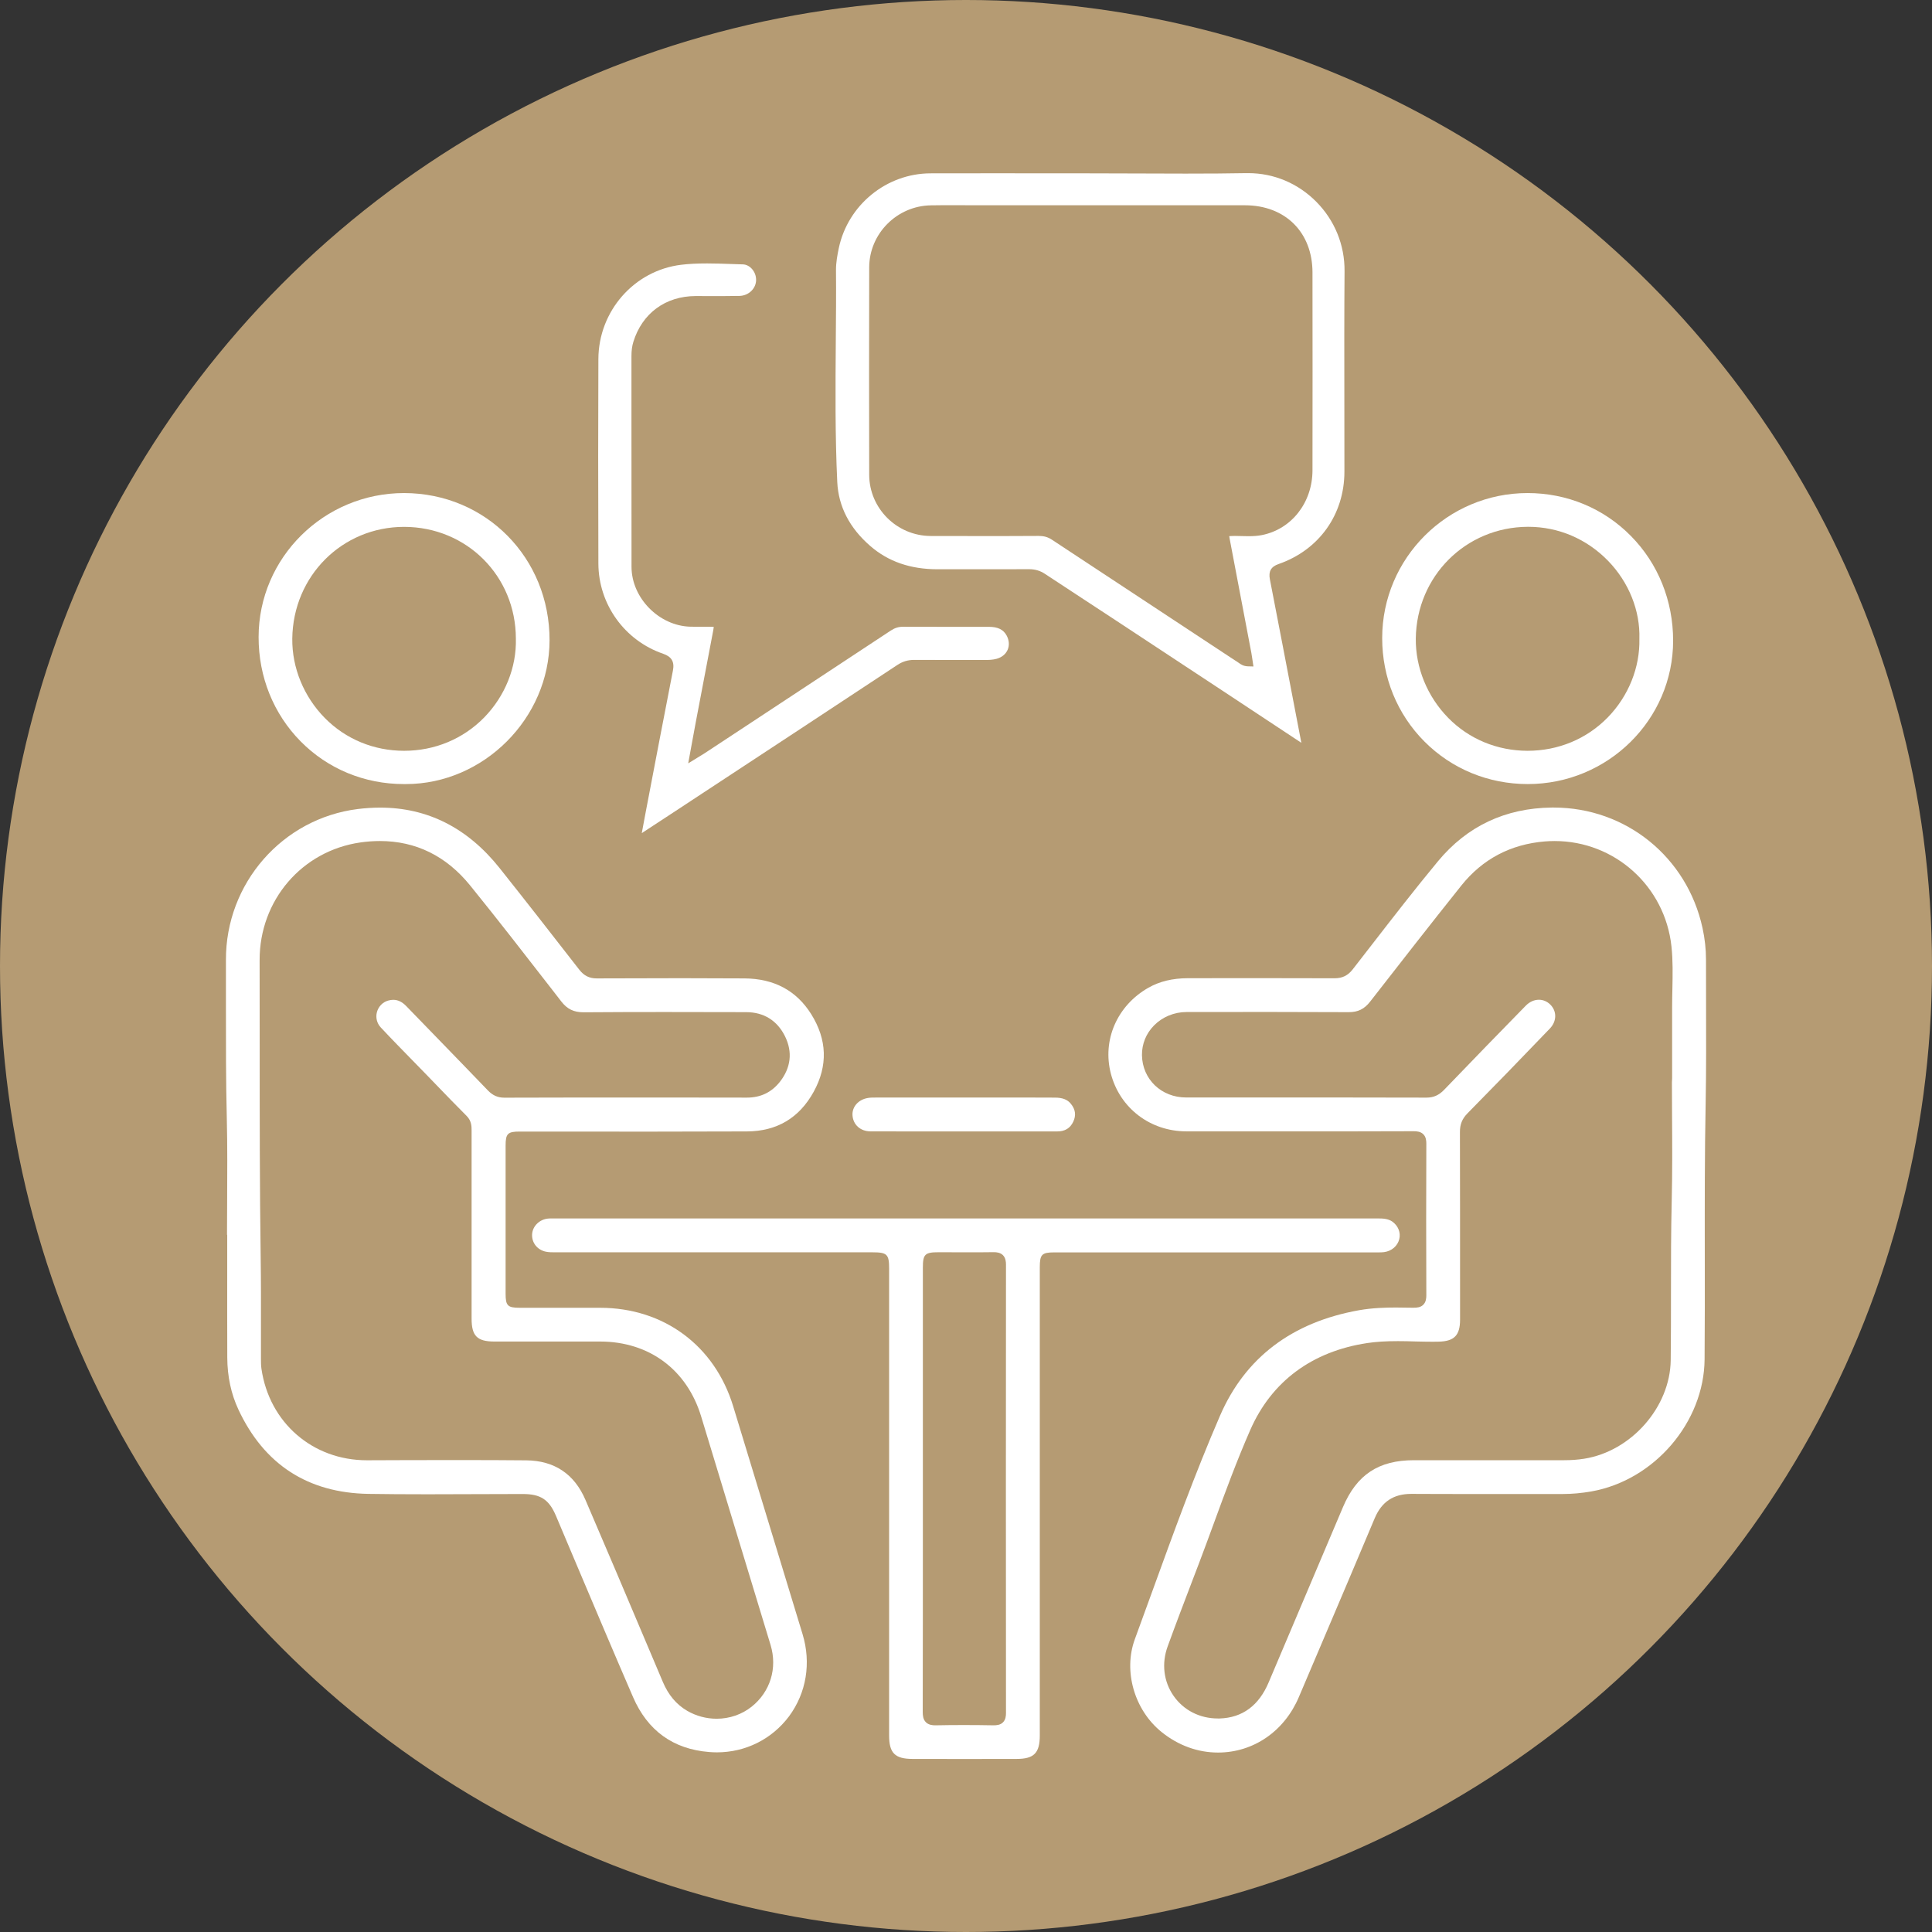
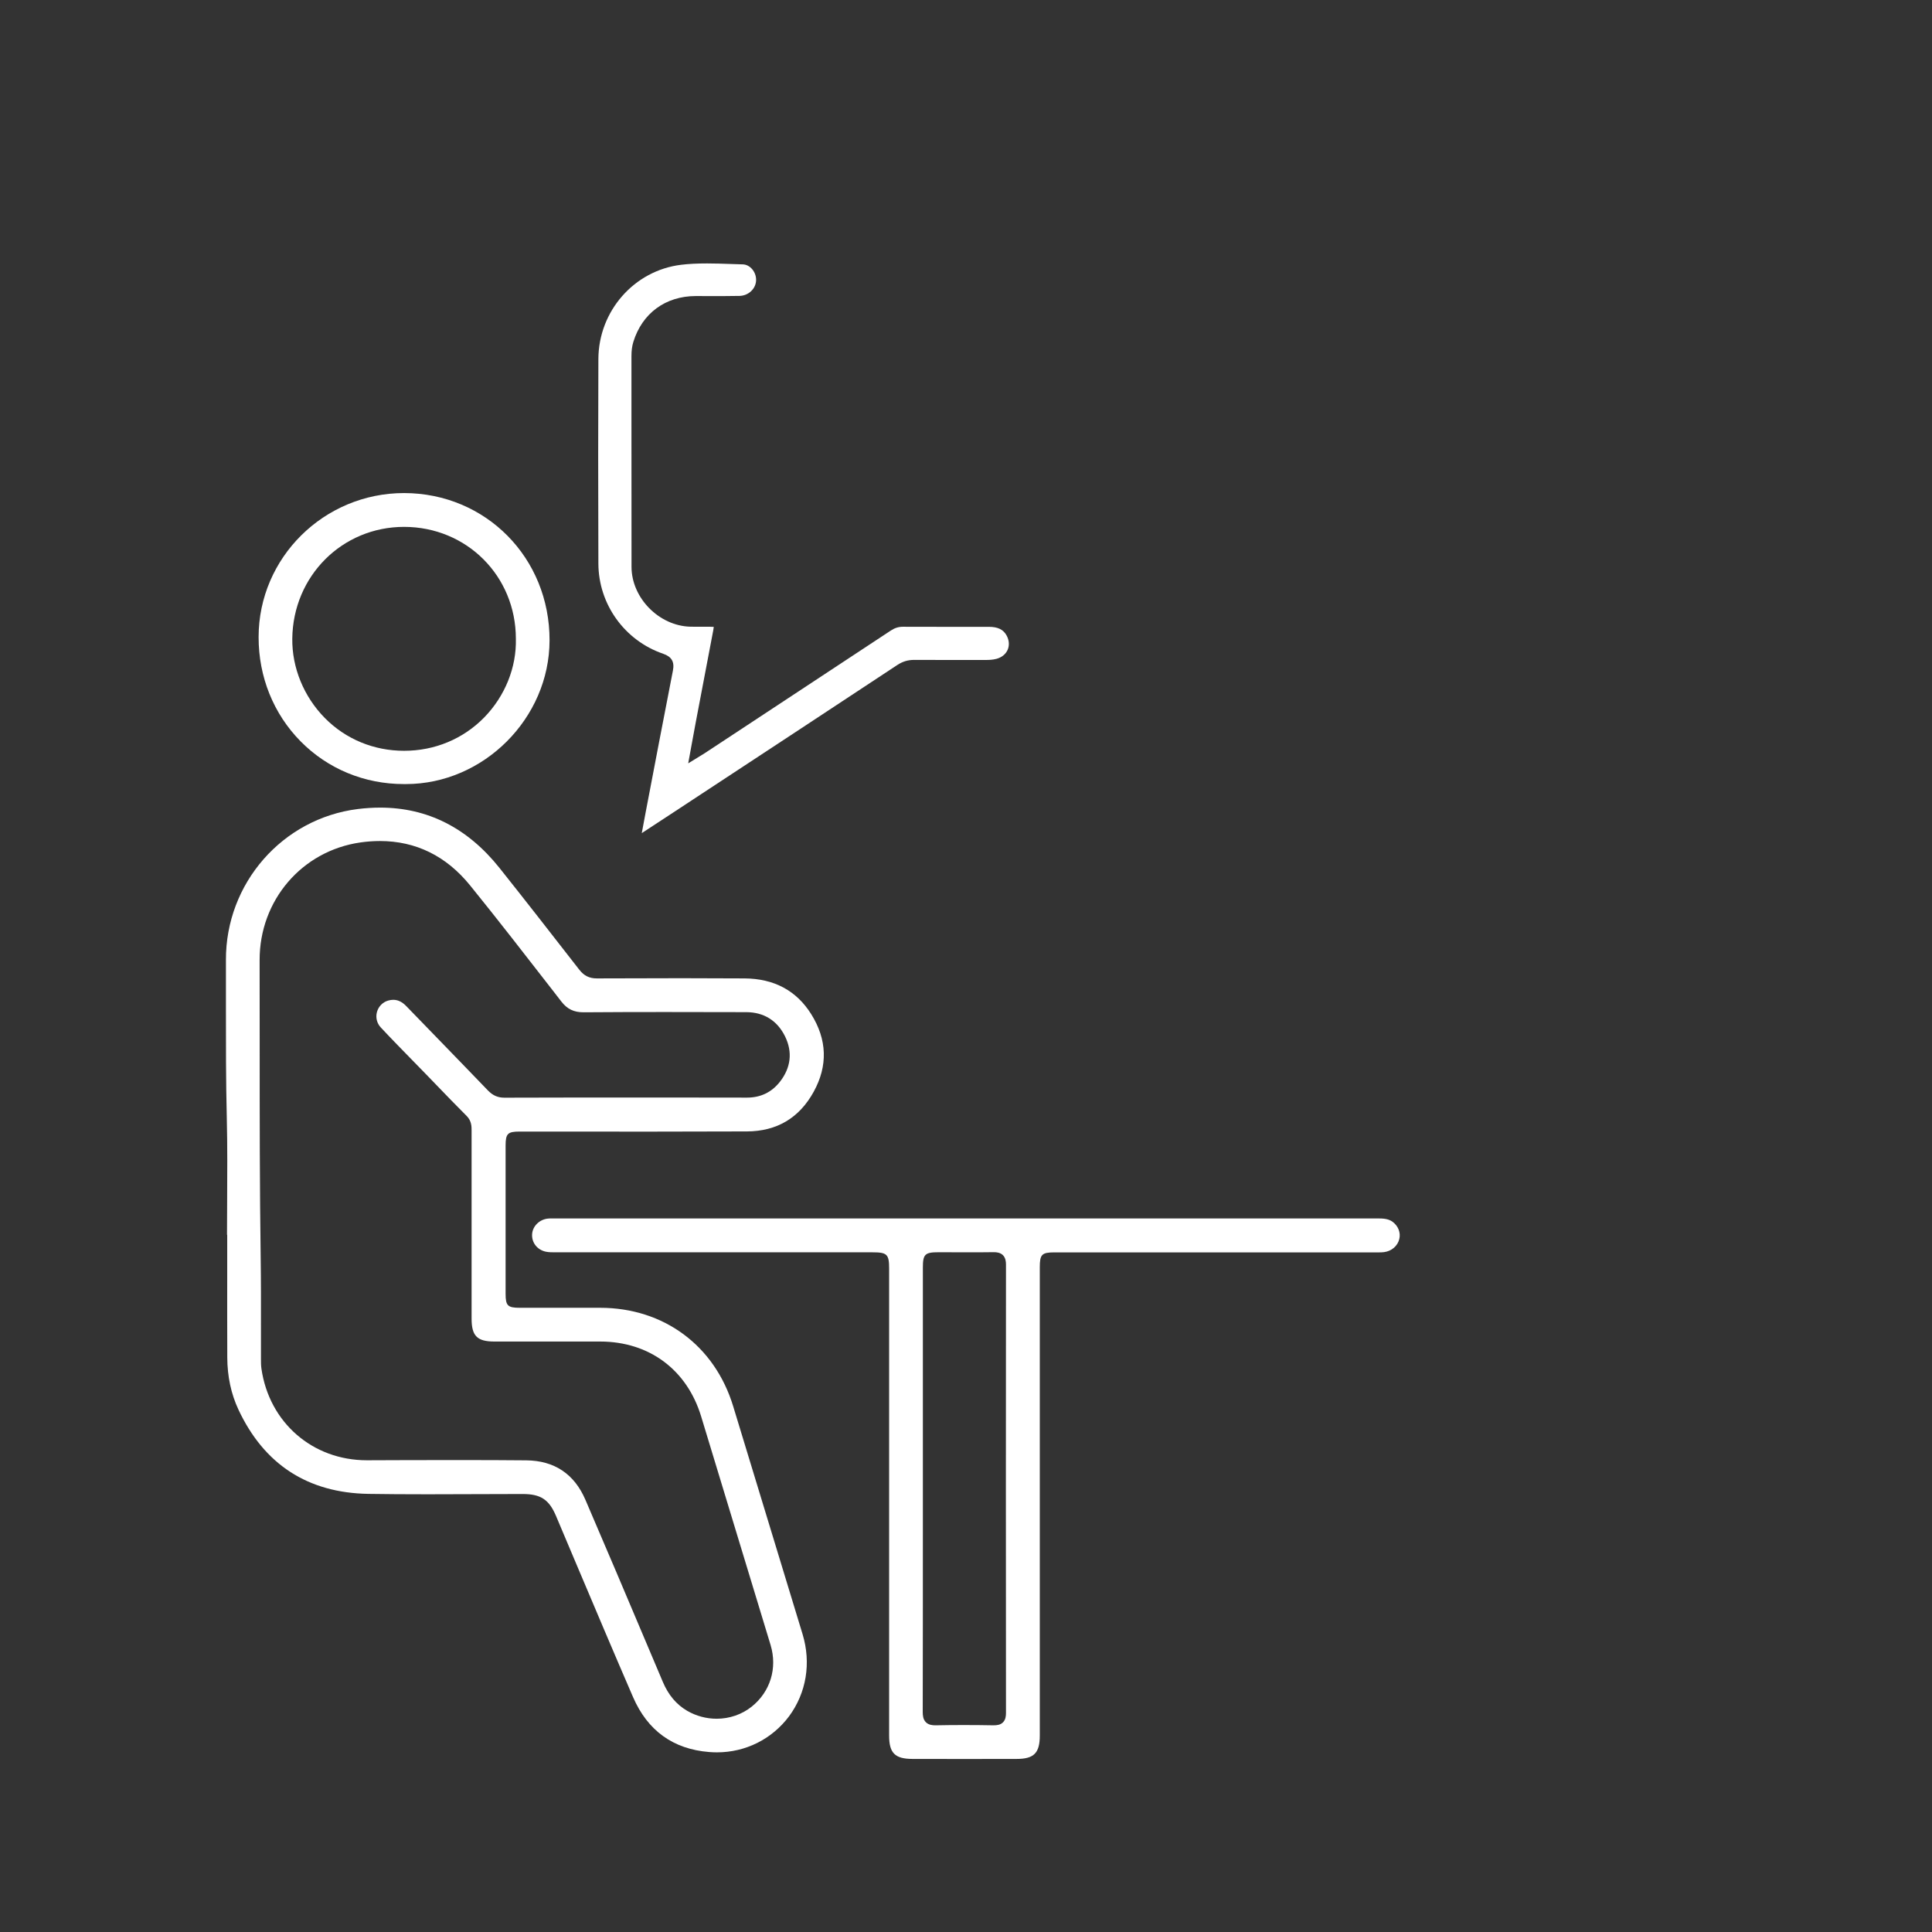
<svg xmlns="http://www.w3.org/2000/svg" version="1.1" id="Layer_1" x="0px" y="0px" viewBox="0 0 288 288" style="enable-background:new 0 0 288 288;" xml:space="preserve">
  <rect x="0" y="0" width="288" height="288" fill="#333333" stroke="none" />
  <style type="text/css">
	.st0{fill:#FFFFFF;}
	.st1{fill:#B59B73;}
	.st2{fill:none;stroke:#000000;stroke-width:4.633;stroke-miterlimit:10;}
	.st3{fill:none;stroke:#000000;stroke-width:4.633;stroke-linecap:round;stroke-linejoin:round;stroke-miterlimit:10;}
	.st4{fill:none;stroke:#000000;stroke-width:4.872;stroke-linecap:round;stroke-linejoin:round;stroke-miterlimit:10;}
	.st5{fill:none;stroke:#000000;stroke-width:3.197;stroke-miterlimit:10;}
	.st6{fill:none;stroke:#000000;stroke-width:4.263;stroke-miterlimit:10;}
	.st7{fill-rule:evenodd;clip-rule:evenodd;fill:#010101;}
	.st8{fill:none;stroke:#FFFFFF;stroke-width:5.895;stroke-miterlimit:10;}
	.st9{fill:none;stroke:#FFFFFF;stroke-width:5.546;stroke-miterlimit:10;}
	.st10{fill:none;stroke:#FFFFFF;stroke-width:5.481;stroke-miterlimit:10;}
	.st11{fill:none;stroke:#FFFFFF;stroke-width:5.369;stroke-linecap:round;stroke-linejoin:round;stroke-miterlimit:10;}
	.st12{fill:none;stroke:#FFFFFF;stroke-width:5.219;stroke-linecap:round;stroke-linejoin:round;stroke-miterlimit:10;}
	.st13{fill:none;stroke:#FFFFFF;stroke-width:4.837;stroke-linecap:round;stroke-linejoin:round;stroke-miterlimit:10;}
	.st14{fill:none;stroke:#FFFFFF;stroke-width:5.261;stroke-linecap:round;stroke-linejoin:round;stroke-miterlimit:10;}
</style>
-   <circle class="st1" cx="144" cy="144" r="144" />
  <g>
    <path class="st0" d="M106.86,261.22c-0.38,0-0.77-0.02-1.16-0.05c-5.35-0.43-9.16-3.18-11.33-8.18c-2.85-6.58-5.69-13.3-8.44-19.8   c-1.02-2.41-2.03-4.82-3.05-7.22c-1.03-2.43-2.28-3.26-4.95-3.26h-0.21c-2.33,0-4.66,0.01-6.99,0.02   c-2.33,0.01-4.65,0.02-6.98,0.02c-3.41,0-6.21-0.02-8.84-0.06c-9.02-0.15-15.54-4.38-19.37-12.57c-1.09-2.33-1.65-4.94-1.66-7.76   c-0.02-4.17-0.01-8.33-0.01-12.5l0-5.79h-0.03c0-1.62,0.01-3.24,0.02-4.86c0.02-4.09,0.05-8.33-0.05-12.49   c-0.14-5.58-0.13-11.25-0.13-16.73c0-2.3,0-4.59,0-6.89c-0.04-11.42,8.41-21.09,19.66-22.5c1.13-0.14,2.26-0.21,3.34-0.21   c7.04,0,13.01,3.02,17.76,8.97c3.95,4.96,7.91,10.05,11.74,14.97l0.19,0.24c0.69,0.88,1.48,1.28,2.59,1.28   c4.22-0.02,8.42-0.03,12.61-0.03c3.14,0,6.28,0.01,9.41,0.03c4.4,0.03,7.74,1.81,9.94,5.32c2.38,3.8,2.51,7.69,0.38,11.57   c-2.15,3.91-5.49,5.9-9.95,5.92c-4.82,0.02-9.64,0.03-14.45,0.03l-19.43-0.01c-1.79,0-2.1,0.31-2.1,2.09v22.11   c0,1.77,0.32,2.07,2.12,2.07l11.98,0c9.48,0.01,17.08,5.64,19.83,14.7c3.44,11.32,6.89,22.64,10.34,33.96   c1.3,4.28,0.57,8.74-2.02,12.24C115.07,259.25,111.15,261.22,106.86,261.22z M69.03,217.65c3.14,0,6.28,0.01,9.41,0.04   c4.19,0.04,7.17,2.02,8.83,5.89c3.11,7.22,6.23,14.59,9.24,21.71l2.29,5.41c0.83,1.97,2.03,3.39,3.64,4.33   c1.33,0.77,2.85,1.18,4.39,1.18c1.92,0,3.77-0.64,5.22-1.8c2.78-2.22,3.86-5.74,2.82-9.19c-2.03-6.7-4.07-13.41-6.11-20.11   c-1.42-4.65-2.83-9.31-4.24-13.96c-2.12-6.98-7.75-11.16-15.05-11.17l-15.77,0c-2.57,0-3.4-0.83-3.4-3.41c0-9.35,0-18.7,0-28.05   c0-0.57,0-1.43-0.73-2.16c-1.55-1.55-3.08-3.13-4.6-4.71l-1.46-1.51c-0.65-0.67-1.3-1.34-1.96-2.01c-1.58-1.62-3.22-3.29-4.79-4.97   c-0.58-0.62-0.79-1.48-0.57-2.3c0.23-0.82,0.84-1.46,1.65-1.7c0.27-0.08,0.53-0.12,0.78-0.12c0.7,0,1.34,0.31,1.96,0.96   c1.61,1.67,3.23,3.34,4.85,5c2.44,2.52,4.89,5.04,7.32,7.57c0.71,0.73,1.46,1.06,2.43,1.06c3.15-0.01,6.27-0.02,9.4-0.02h18.57   c2.73,0,5.46,0,8.2,0.01c2.03,0,3.67-0.79,4.9-2.35c1.65-2.1,1.92-4.44,0.78-6.77c-1.16-2.36-3.15-3.61-5.78-3.62   c-4.07-0.01-8.14-0.02-12.21-0.02c-4.02,0-8.04,0.01-12.06,0.04c-1.45,0-2.43-0.48-3.3-1.6l-1.51-1.95   c-3.93-5.06-7.99-10.3-12.09-15.36c-3.56-4.39-8.09-6.62-13.45-6.62c-0.94,0-1.92,0.07-2.9,0.21c-8.73,1.25-15.05,8.63-15.03,17.55   c0.01,4.28,0.01,8.56,0.01,12.85c0,10.38,0,21.12,0.15,31.69c0.05,3.26,0.04,6.58,0.04,9.79c0,1.65,0,3.3,0,4.94v0.18   c0,0.47,0,0.96,0.07,1.45c1.16,8.03,7.62,13.65,15.72,13.65C54.7,217.66,66.88,217.65,69.03,217.65z" />
-     <path class="st0" d="M181.57,261.25c-3.01,0-5.91-1.05-8.39-3.04c-4.08-3.27-5.76-9.1-4.01-13.86c0.87-2.36,1.72-4.72,2.58-7.08   c3.15-8.68,6.4-17.65,10.12-26.24c3.75-8.65,10.73-13.94,20.74-15.72c1.98-0.35,3.97-0.4,5.49-0.4c0.8,0,1.6,0.01,2.4,0.03   c0,0,0.25,0,0.25,0c0.47,0,1.03-0.05,1.42-0.45c0.41-0.41,0.45-0.99,0.45-1.4c-0.03-7.5-0.03-15.11,0-22.62   c0-0.4-0.04-0.99-0.45-1.39c-0.4-0.4-0.96-0.45-1.4-0.45c-2.97,0.01-5.92,0.02-8.86,0.02l-25.05,0c-5.39,0-9.91-3.45-11.26-8.58   c-1.32-5.03,0.93-10.18,5.59-12.83c1.67-0.95,3.59-1.41,5.86-1.42c3.43-0.01,6.85-0.01,10.28-0.01c3.87,0,7.75,0.01,11.62,0.02   c1.15,0,1.98-0.41,2.69-1.32c0.95-1.22,1.89-2.44,2.84-3.66c3.2-4.13,6.5-8.39,9.89-12.48c4.33-5.22,10.03-7.91,16.95-7.99l0.28,0   c10.77,0,19.89,7.38,22.19,17.95c0.35,1.59,0.52,3.18,0.52,4.72c0,2.25,0,4.5,0.01,6.76c0.01,4.76,0.03,9.69-0.06,14.52   c-0.15,7.67-0.14,15.47-0.13,23.01c0.01,5.01,0.01,10.19-0.03,15.28c-0.07,9.38-7.48,18.03-16.85,19.7   c-1.47,0.26-2.92,0.39-4.31,0.39l-13.01,0c-3.18,0-6.37,0-9.55-0.02l0,0c-2.66,0-4.42,1.18-5.45,3.62   c-2.59,6.17-5.21,12.32-7.83,18.48l-3.48,8.18C191.46,258.08,186.84,261.25,181.57,261.25z M208.39,199.92   c-1.84,0-3.25,0.09-4.6,0.29c-8.22,1.25-14.24,5.72-17.41,12.94c-2,4.56-3.75,9.31-5.43,13.91c-0.73,2-1.47,4-2.22,5.98l-0.96,2.51   c-1.23,3.22-2.5,6.55-3.7,9.85c-0.94,2.56-0.62,5.26,0.88,7.41c1.49,2.13,3.89,3.36,6.59,3.36l0.28,0   c3.39-0.11,5.85-1.93,7.31-5.41c2.49-5.89,4.99-11.79,7.49-17.67l3.57-8.42c2.05-4.84,5.31-7,10.58-7l22.42,0   c1.05,0,2.01-0.07,2.96-0.22c7.02-1.11,12.81-7.69,12.9-14.68c0.04-3.38,0.04-6.81,0.04-10.13c0-4.46,0-9.07,0.11-13.61   c0.1-4.24,0.08-8.55,0.05-12.71c-0.01-1.65-0.02-3.3-0.02-4.96l0.03-0.67l0-3.21c0-2.45,0-4.89,0-7.34c0-0.9,0.02-1.81,0.04-2.71   c0.04-2.09,0.09-4.25-0.14-6.36c-0.96-8.95-8.44-15.7-17.42-15.7c-0.48,0-0.97,0.02-1.46,0.06c-5.1,0.42-9.28,2.63-12.43,6.56   c-4.71,5.9-9.3,11.79-13.6,17.31c-0.86,1.11-1.81,1.58-3.18,1.58c-4-0.02-7.96-0.03-11.93-0.03c-2.84,0-12.27,0.01-12.27,0.01   c-1.83,0-3.59,0.73-4.84,2c-1.19,1.2-1.82,2.78-1.8,4.43c0.06,3.6,2.89,6.31,6.59,6.31l13.52,0c7.44,0,14.88,0,22.31,0.02   c1.04,0,1.85-0.36,2.62-1.16c4.31-4.48,8.29-8.58,12.18-12.55c0.56-0.57,1.25-0.88,1.95-0.88c0.62,0,1.2,0.24,1.67,0.69   c1.03,0.99,1.02,2.51-0.04,3.61c-4.44,4.63-8.45,8.76-12.26,12.62c-0.81,0.82-1.15,1.66-1.14,2.82c0.02,7.95,0.02,15.91,0.02,23.86   l0,4.09c0,2.35-0.88,3.24-3.24,3.28c-0.28,0-0.56,0.01-0.84,0.01c-0.86,0-1.72-0.02-2.58-0.04   C210.13,199.94,209.26,199.92,208.39,199.92z" />
    <path class="st0" d="M136,262.2c-2.59-0.01-3.46-0.88-3.46-3.48l0-69.61c0-2.14-0.3-2.43-2.48-2.43c0,0-36,0-47.29,0   c-0.47,0-0.96,0-1.39-0.09c-1.29-0.27-2.13-1.34-2.06-2.6c0.07-1.21,1.1-2.22,2.38-2.34c0.19-0.02,0.37-0.02,0.56-0.02l0.61,0   h76.54c15.33,0,30.66,0,45.99,0c0.78,0,1.53,0.04,2.15,0.47c0.87,0.62,1.28,1.64,1.04,2.6c-0.25,1.04-1.14,1.8-2.26,1.95   c-0.24,0.03-0.48,0.04-0.72,0.04l-48.43,0c-1.88,0-2.18,0.31-2.18,2.21l0,69.81c0,2.61-0.87,3.49-3.45,3.49   c-2.59,0-5.19,0.01-7.78,0.01C141.18,262.2,138.59,262.2,136,262.2z M139.9,186.67c-2.02,0-2.33,0.3-2.33,2.29l0,39.76   c0,8.83,0,17.65-0.02,26.48c0,0.52,0.05,1.11,0.47,1.53c0.41,0.41,0.99,0.46,1.39,0.46l0.1,0c1.38-0.03,2.75-0.04,4.13-0.04   c1.48,0,2.96,0.01,4.44,0.04c0,0,0.01,0,0.01,0c0.5,0,1.03-0.05,1.42-0.44c0.4-0.4,0.45-0.96,0.45-1.4   c-0.02-22.18-0.02-44.67,0-66.85c0-0.4-0.05-0.98-0.45-1.39c-0.39-0.39-0.94-0.45-1.36-0.45c-1.27,0.02-2.46,0.02-3.65,0.02   L139.9,186.67z" />
-     <path class="st0" d="M165.8,92.13c-1.43-0.94-2.87-1.88-4.3-2.82c-1.91-1.25-3.81-2.49-5.71-3.75c-0.73-0.49-1.49-0.71-2.37-0.71   c-2.29,0.01-4.56,0.01-6.83,0.01l-6.81,0c-4.07,0-7.36-1.14-10.05-3.47c-3.09-2.68-4.74-5.88-4.92-9.52   c-0.33-6.96-0.27-14.06-0.22-20.92c0.03-3.5,0.06-7.11,0.03-10.67c-0.01-1.13,0.21-2.3,0.42-3.3c1.36-6.43,7.1-11.12,13.66-11.14   c3.16-0.01,6.33-0.01,9.5-0.01l14.35,0.01c2.44,0,4.79,0.01,7.14,0.02c2.35,0.01,4.7,0.02,7.05,0.02c3.49,0,6.37-0.02,9.06-0.07   l0.27,0c3.81,0,7.41,1.51,10.14,4.26c2.75,2.77,4.25,6.45,4.22,10.35c-0.05,6.33-0.04,12.76-0.03,18.99   c0.01,3.64,0.01,7.27,0.01,10.91c-0.01,6.38-3.77,11.66-9.81,13.76c-1.13,0.39-1.53,1.09-1.3,2.28c1.27,6.5,2.51,13.02,3.76,19.52   l0.93,4.85C194,110.71,172.06,96.25,165.8,92.13z M154.96,79.9c0.71,0,1.29,0.18,1.89,0.58c8.75,5.78,17.51,11.55,26.27,17.32   l1.42,0.93l0.13,0.09c0.29,0.21,0.69,0.49,1.36,0.51l0.82,0.02l-0.19-1.25c-0.04-0.27-0.08-0.51-0.12-0.76l-3.23-16.99   c-0.02-0.08-0.05-0.28-0.07-0.43c0.15-0.01,0.34-0.02,0.44-0.02c0.13,0,0.27-0.01,0.4-0.01c0.33,0,0.67,0.01,1,0.02   c0.35,0.01,0.69,0.02,1.04,0.02c0.78,0,1.39-0.05,1.96-0.16c4.45-0.87,7.56-4.84,7.57-9.66c0.02-9.83,0.01-19.65,0-29.48   c0-6-4.05-10.03-10.08-10.03l-38.9,0l-4.72-0.01c-1.06,0-2.11,0-3.17,0.02c-5.07,0.07-9.2,4.22-9.21,9.25   c-0.03,10.86-0.02,20.97,0,30.91c0.01,5.02,4.13,9.12,9.19,9.13c2.48,0,4.96,0.01,7.45,0.01c2.91,0,5.82,0,8.73-0.02L154.96,79.9z" />
    <path class="st0" d="M96.24,121.13c1.35-7.06,2.69-14.11,4.07-21.16c0.26-1.31-0.19-2.08-1.44-2.51   c-5.76-1.97-9.65-7.38-9.67-13.45c-0.04-11.27-0.04-21.25,0-30.49c0.03-7.16,5.34-13.2,12.34-14.05c1.14-0.14,2.37-0.2,3.86-0.2   c1.16,0,2.31,0.04,3.47,0.08c0.62,0.02,1.25,0.04,1.87,0.06c1.06,0.03,1.99,1.12,1.97,2.33c-0.01,1.28-1.12,2.34-2.47,2.37   c-0.93,0.02-1.85,0.03-2.78,0.03l-3.75-0.01c-4.5,0.01-7.98,2.56-9.3,6.84c-0.19,0.62-0.28,1.28-0.28,2.12l0,9.56   c0,7.29,0,14.57,0.01,21.86c0.01,4.63,4.1,8.79,8.77,8.91c0.43,0.01,0.85,0.01,1.28,0.01l1.7,0c0.25,0,0.41,0.01,0.51,0.02   c-0.01,0.09-0.03,0.24-0.07,0.48c-0.51,2.68-2.62,13.77-2.62,13.77c-0.19,1-0.37,2-0.57,3.09l-0.55,3l1.81-1.11   c0.26-0.16,0.45-0.27,0.63-0.39l4.36-2.87c7.81-5.14,15.61-10.28,23.41-15.43c0.58-0.38,1.13-0.56,1.79-0.56   c1.99,0.01,3.95,0.01,5.91,0.01l6.9,0c1.36,0,2.19,0.41,2.67,1.32c0.37,0.7,0.42,1.45,0.14,2.1c-0.29,0.66-0.88,1.14-1.66,1.35   c-0.55,0.15-1.13,0.17-1.62,0.17l-5.83,0c-1.61,0-3.22,0-4.83-0.01h0c-0.94,0-1.71,0.24-2.48,0.74   c-9.74,6.43-19.49,12.85-29.25,19.26l-3.83,2.52c-1.68,1.1-3.36,2.2-5.04,3.3L96.24,121.13z" />
    <path class="st0" d="M60.2,116.88c-5.87,0-11.33-2.26-15.38-6.36c-4.05-4.1-6.28-9.63-6.27-15.56   c0.01-11.83,9.74-21.46,21.69-21.46c12.2,0.02,21.71,9.67,21.68,21.96c-0.02,11.61-9.83,21.42-21.41,21.42L60.2,116.88z    M60.24,78.54c-9.23,0-16.56,7.32-16.67,16.66c-0.05,4.34,1.72,8.66,4.86,11.84c3.11,3.15,7.3,4.88,11.81,4.88h0   c4.57,0,8.81-1.77,11.94-4.97c3.11-3.19,4.83-7.47,4.72-11.75C76.89,85.87,69.58,78.55,60.24,78.54L60.24,78.54z" />
-     <path class="st0" d="M227.74,116.88c-5.85,0-11.32-2.25-15.39-6.33c-4.07-4.08-6.31-9.56-6.31-15.43   c0-11.92,9.73-21.62,21.67-21.62c5.87,0,11.34,2.27,15.4,6.39c4.07,4.12,6.3,9.67,6.3,15.62   C249.4,107.29,239.68,116.88,227.74,116.88L227.74,116.88z M227.75,78.53c-9.24,0.04-16.58,7.35-16.7,16.65   c-0.05,4.34,1.71,8.66,4.85,11.85c3.1,3.15,7.29,4.88,11.8,4.89c0,0,0,0,0,0c4.6,0,8.83-1.77,11.96-4.97   c3.1-3.18,4.82-7.46,4.72-11.73c0.13-4.17-1.56-8.41-4.65-11.6c-3.18-3.28-7.41-5.09-11.91-5.09h0H227.75z" />
-     <path class="st0" d="M135.56,168.66c-1.94,0-3.88,0-5.82-0.01c-1.49-0.01-2.58-1-2.66-2.41c-0.07-1.27,0.9-2.35,2.32-2.57   c0.35-0.06,0.73-0.06,1.13-0.06l23.55,0c1.05,0,2.11,0,3.16,0.01c1.15,0,1.89,0.29,2.4,0.93c0.68,0.84,0.79,1.7,0.36,2.64   c-0.47,1-1.24,1.47-2.42,1.47L135.56,168.66z" />
  </g>
</svg>